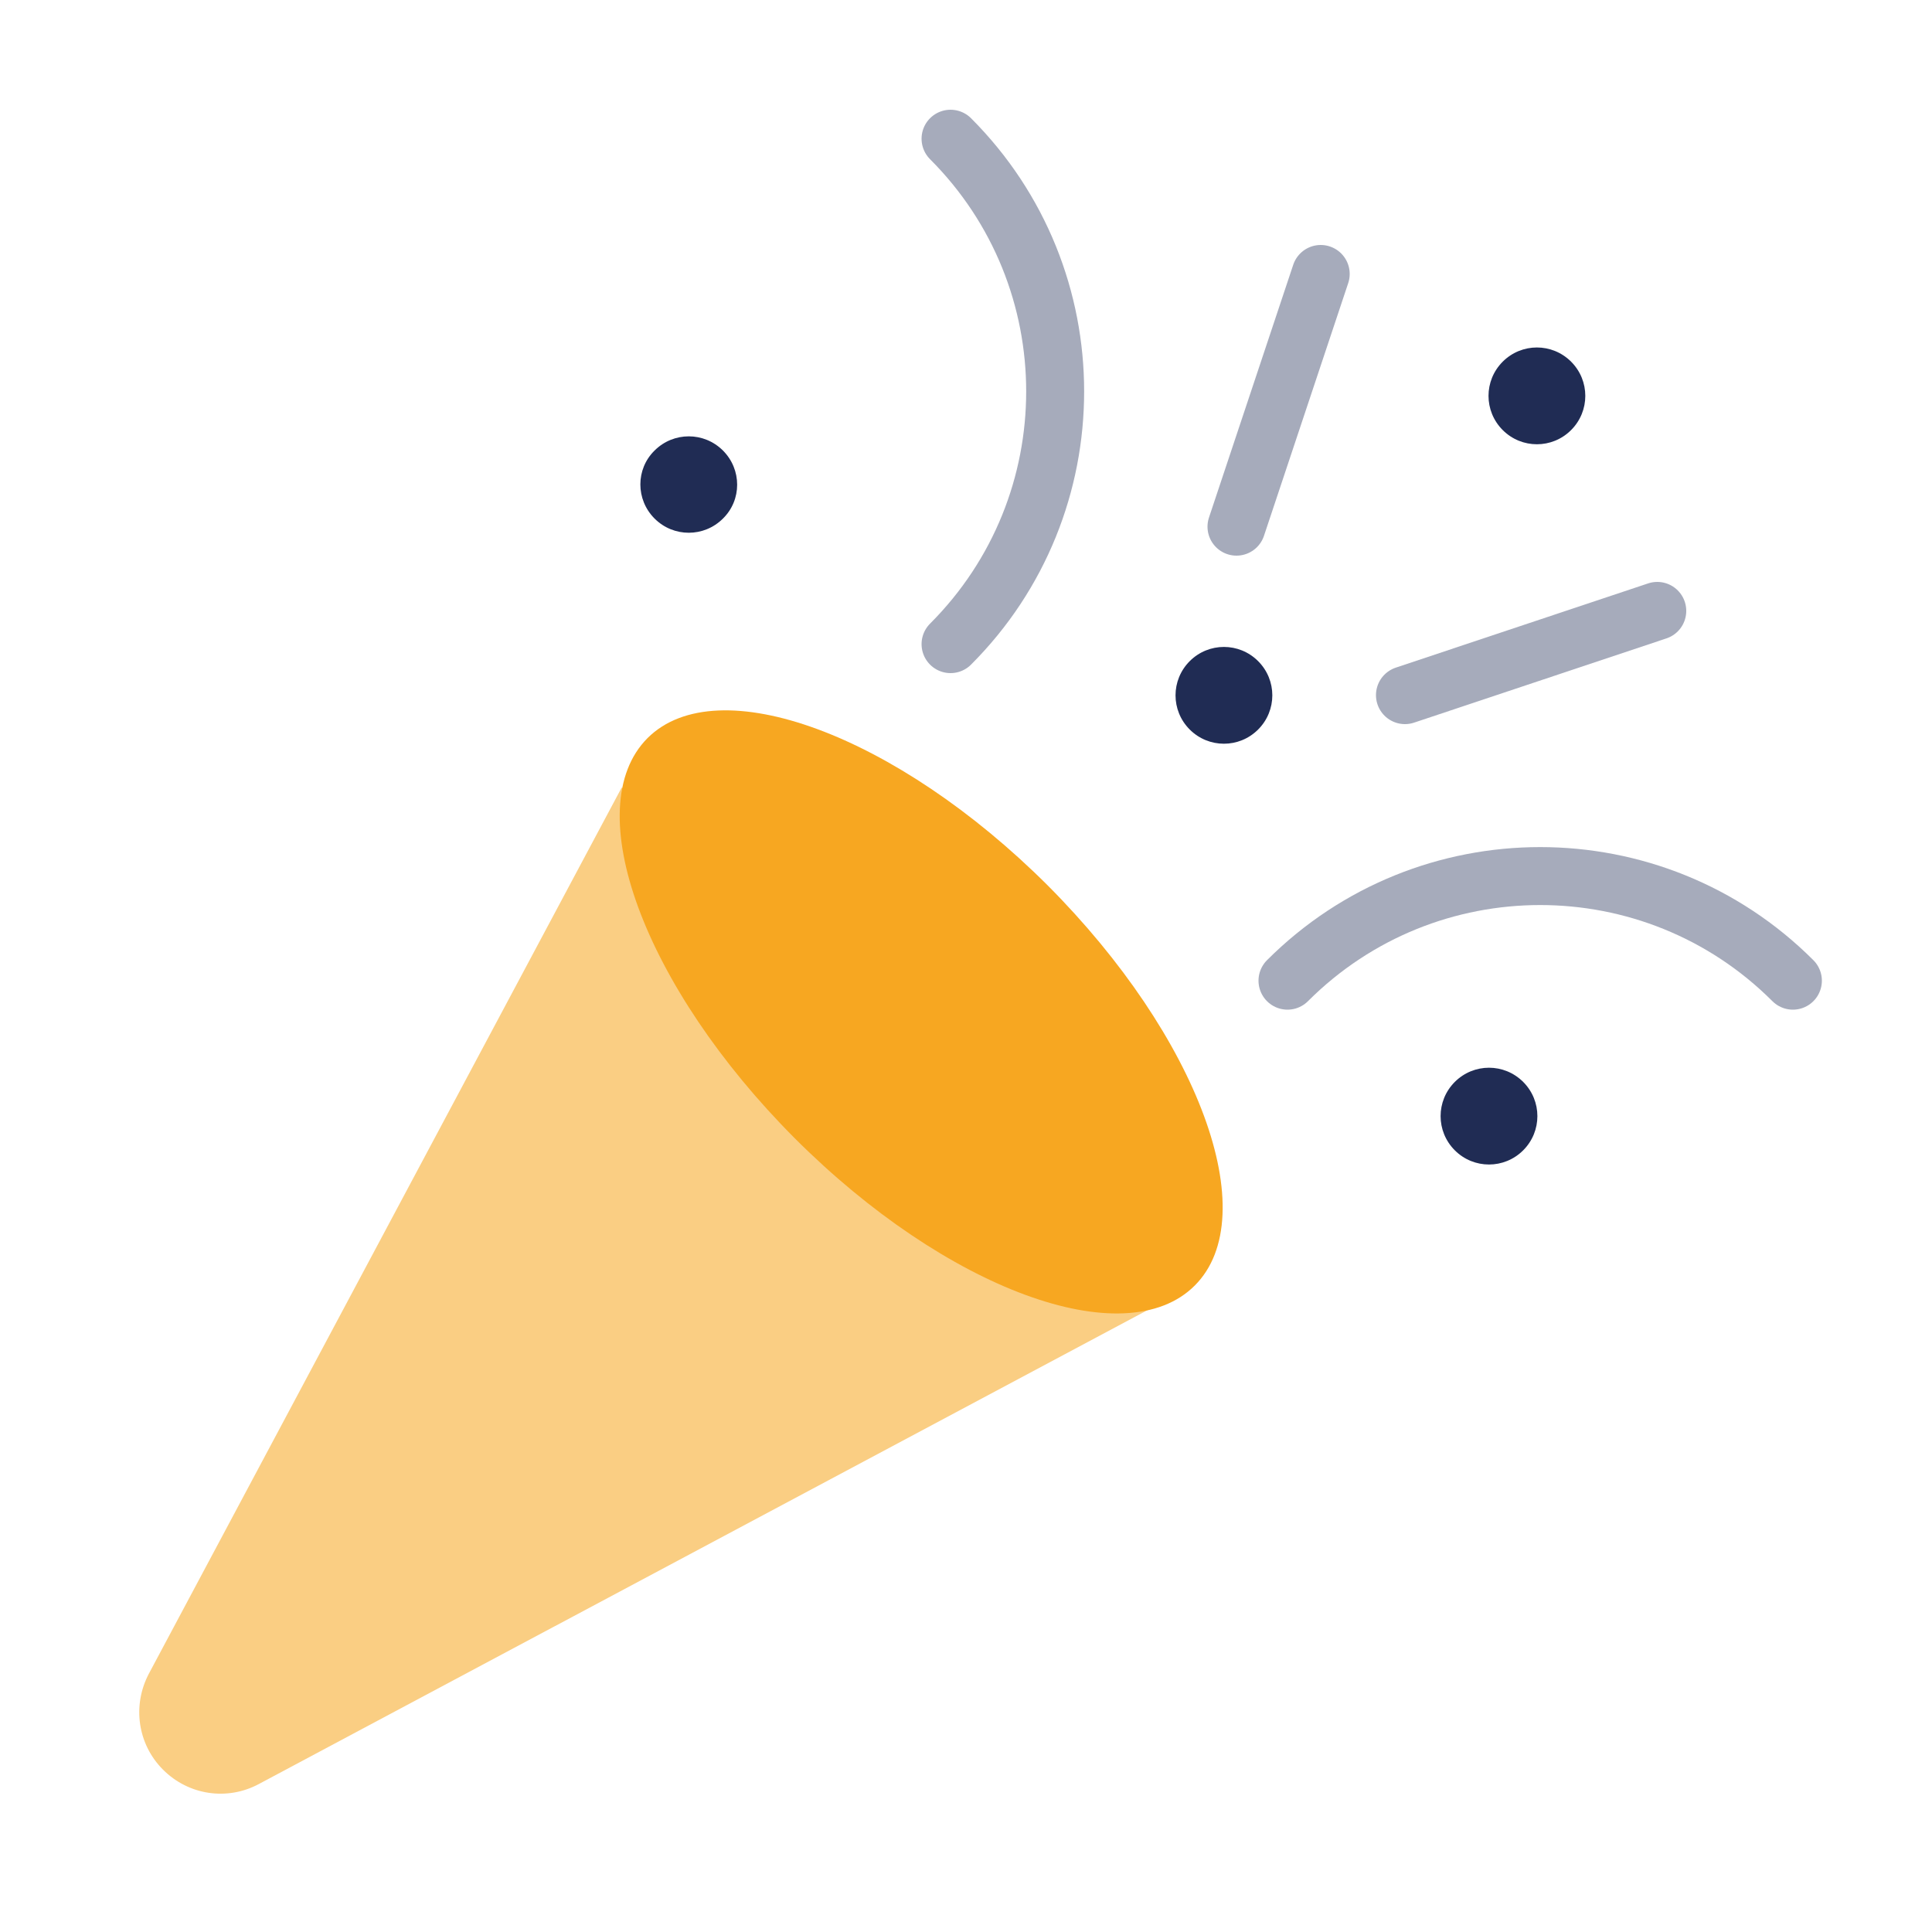
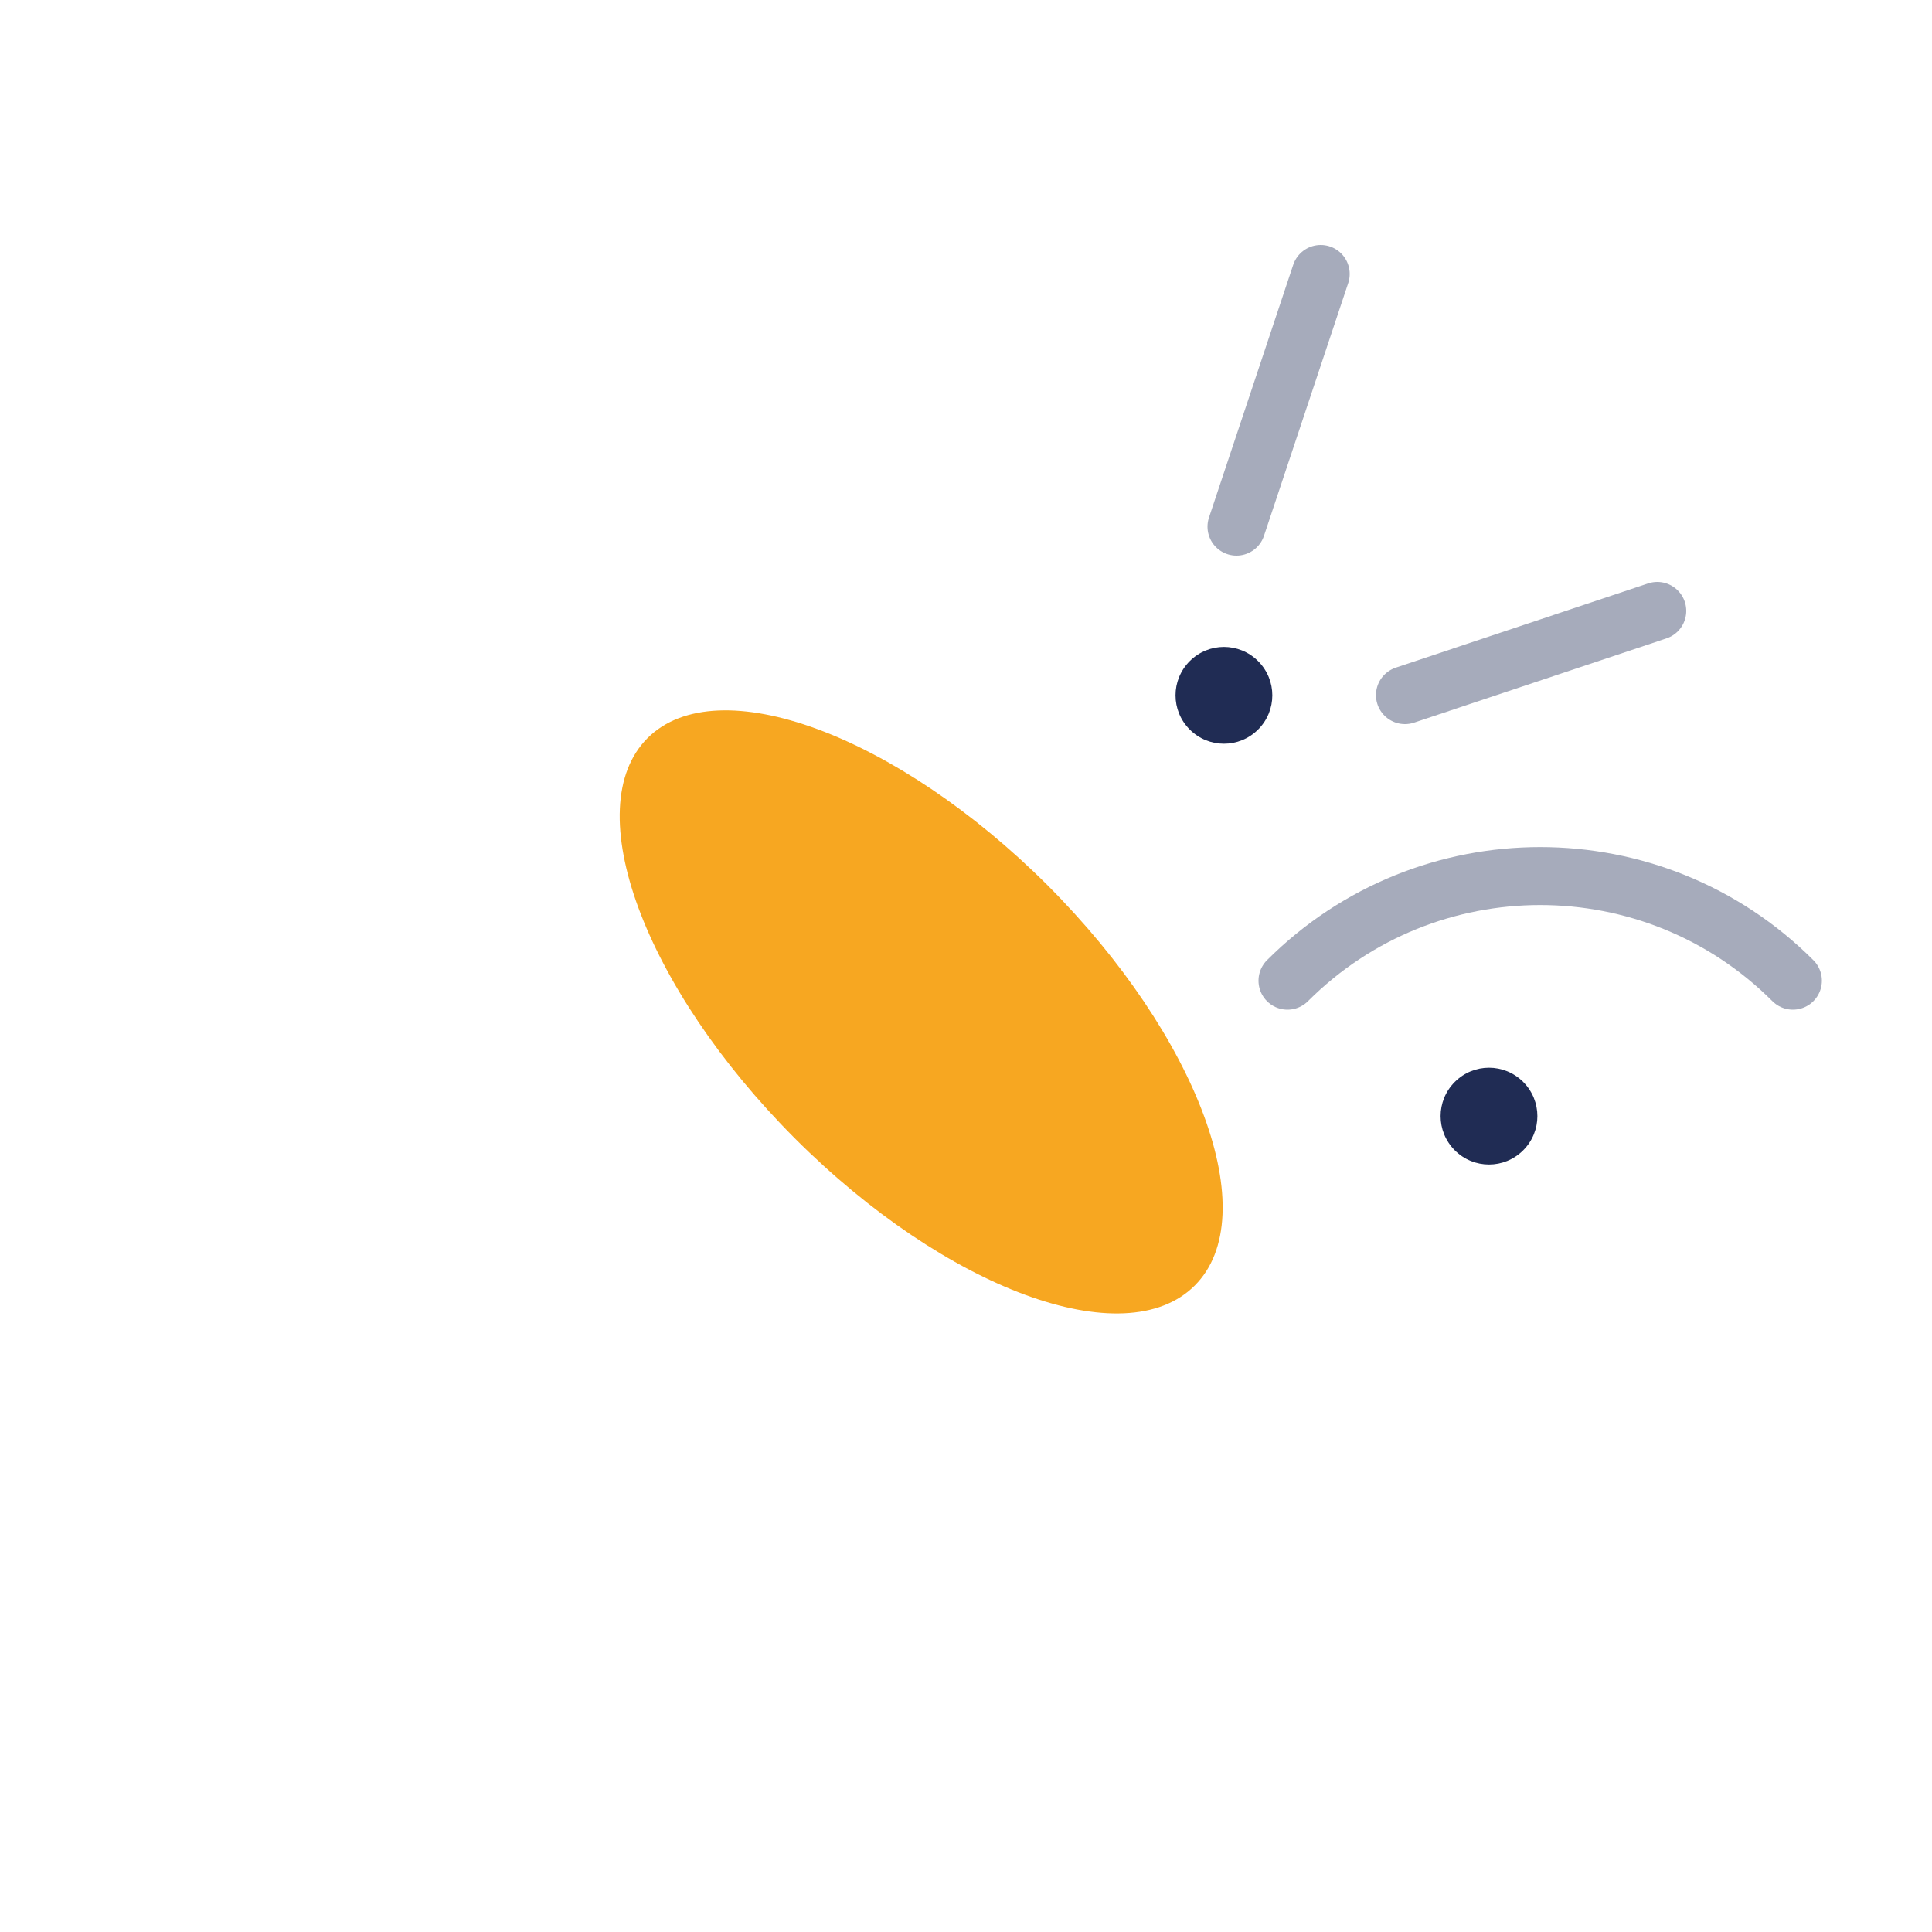
<svg xmlns="http://www.w3.org/2000/svg" id="uuid-8cc23398-3e41-41a1-9393-885699c758fa" width="50" height="50" viewBox="0 0 50 50">
-   <path d="M16.09,20.38L3.85,43.32c-.43.82-.29,1.82.37,2.48.66.66,1.66.81,2.48.37l23.01-12.27" style="fill:#face83;" />
  <path d="M30.92,33.27c-1.81,1.81-6.44.1-10.35-3.81-3.91-3.92-5.62-8.55-3.81-10.36,1.81-1.8,6.44-.09,10.35,3.81,3.91,3.92,5.62,8.55,3.81,10.36Z" style="fill:#f7a721;" />
  <path d="M33.32,25.38c3.61-3.61,9.47-3.61,13.08,0" style="fill:none; stroke:#a6abbb; stroke-linecap:round; stroke-linejoin:round; stroke-width:1.5px;" />
-   <path d="M24.6,16.67c3.61-3.61,3.61-9.47,0-13.08" style="fill:none; stroke:#a6abbb; stroke-linecap:round; stroke-linejoin:round; stroke-width:1.5px;" />
  <line x1="36.36" y1="17.99" x2="42.89" y2="15.81" style="fill:none; stroke:#a6abbb; stroke-linecap:round; stroke-linejoin:round; stroke-width:1.5px;" />
  <line x1="32" y1="13.63" x2="34.18" y2="7.09" style="fill:none; stroke:#a6abbb; stroke-linecap:round; stroke-linejoin:round; stroke-width:1.5px;" />
  <path d="M32.56,18.88c-.49.49-1.28.49-1.77,0-.49-.49-.49-1.28,0-1.77.49-.49,1.28-.49,1.77,0,.49.49.49,1.28,0,1.77Z" style="fill:#202c54;" />
-   <path d="M18.71,13.42c-.49.49-1.28.49-1.77,0-.49-.49-.49-1.28,0-1.76.49-.49,1.28-.49,1.77,0,.49.49.49,1.28,0,1.76Z" style="fill:#202c54;" />
-   <path d="M40.66,11.13c-.49.49-1.28.49-1.77,0-.49-.49-.49-1.28,0-1.77s1.28-.49,1.77,0,.49,1.28,0,1.77Z" style="fill:#202c54;" />
  <path d="M39.42,29.77c-.49.49-1.28.49-1.77,0s-.49-1.28,0-1.77c.49-.49,1.28-.49,1.77,0,.49.49.49,1.28,0,1.77Z" style="fill:#202c54;" />
-   <rect width="50" height="50" style="fill:none;" />
</svg>